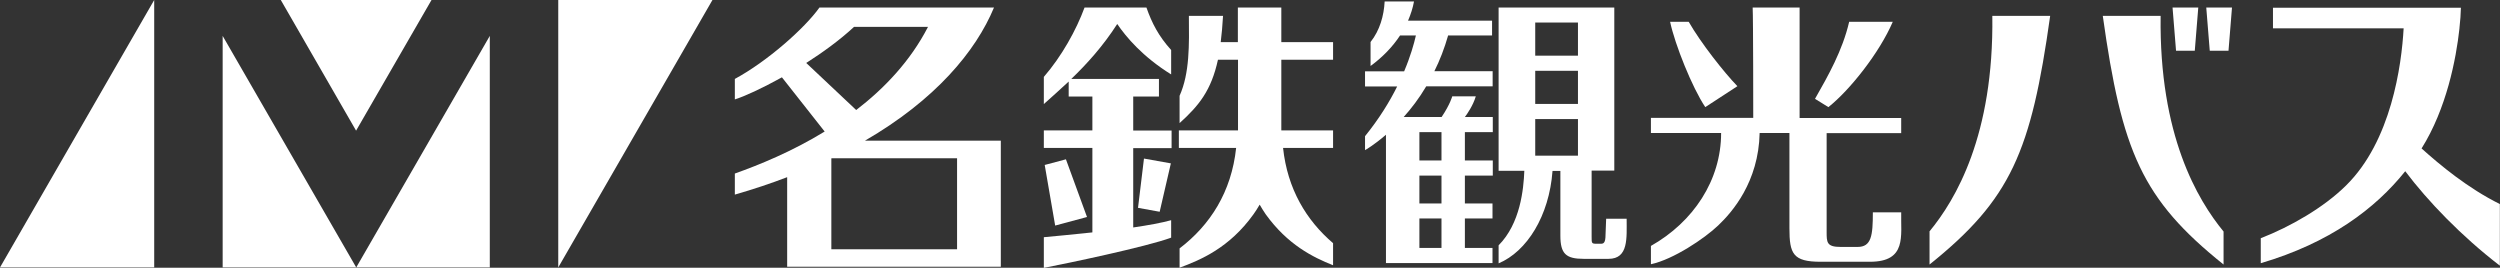
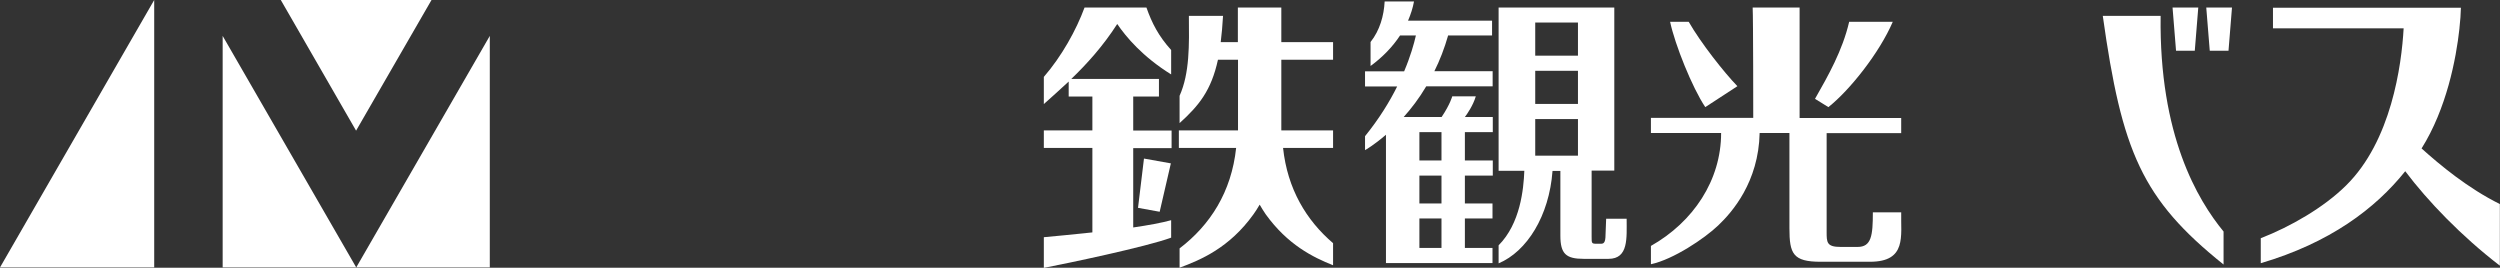
<svg xmlns="http://www.w3.org/2000/svg" id="_图层_2" data-name="图层 2" viewBox="0 0 172.01 18.42">
  <rect x="0" y="0" width="172.01" height="18.42" fill="#333333" stroke="none" />
  <defs>
    <style>
      .cls-1 {
        fill: #fff;
      }
    </style>
  </defs>
  <g id="_レイヤー_1" data-name="レイヤー 1">
    <g>
      <polygon class="cls-1" points="151.01 3.49 151.25 .52 149.48 .52 149.72 3.49 151.01 3.49" />
      <polygon class="cls-1" points="152.04 3.49 153.33 3.49 153.57 .52 151.8 .52 152.04 3.49" />
-       <path class="cls-1" d="M59.51,9.68c4.85-2.81,7.63-6.15,8.88-9.16h-12.01c-1.01,1.42-3.58,3.7-5.82,4.91v1.41c.67-.21,1.87-.76,3.24-1.52l2.94,3.73c-2.25,1.38-4.52,2.3-6.18,2.89v1.45c1.28-.37,2.48-.77,3.6-1.2v6.16h14.7V9.68h-9.36Zm-4.05-5.34c1.16-.74,2.33-1.59,3.3-2.49h5.09c-1.21,2.35-3,4.23-4.94,5.72l-3.44-3.24Zm10.39,12.81h-8.65v-6.25s.02,0,.02-.01h8.63v6.26Z" />
      <g>
        <polygon class="cls-1" points="79.79 14.57 80.56 11.24 78.71 10.91 78.3 14.3 79.79 14.57" />
-         <polygon class="cls-1" points="73.34 10.96 71.88 11.35 72.6 15.52 74.79 14.93 73.34 10.96" />
        <path class="cls-1" d="M77.96,6.64h1.78v-1.21h-6.03c1.05-1.01,2.18-2.25,3.16-3.78,.6,.88,1.74,2.25,3.71,3.47v-1.68c-.86-.95-1.32-1.84-1.7-2.92h-4.26c-.57,1.55-1.57,3.35-2.8,4.77v1.87c.5-.45,1.08-.96,1.71-1.55v1.03h1.63v2.33h-3.34v1.21h3.34v5.81c-1.33,.14-2.56,.26-3.34,.33v2.11c1.52-.29,7.11-1.46,8.76-2.08v-1.2c-.65,.18-1.58,.35-2.61,.5v-5.46h2.64v-1.21h-2.64v-2.33Z" />
        <path class="cls-1" d="M88.15,.52h-2.98V2.9h-1.18c.07-.54,.12-1.14,.16-1.81h-2.35c.02,1.99,.06,3.94-.64,5.5v1.88c1.34-1.21,2.18-2.25,2.64-4.36h1.38v4.86h-4.07v1.21h3.94c-.32,3.03-1.79,5.31-3.89,6.91v1.33c1.45-.54,3.42-1.36,5.08-3.67,.13-.18,.28-.41,.43-.67,.15,.26,.29,.48,.42,.67,1.5,2.08,3.24,2.95,4.63,3.5v-1.52c-1.85-1.58-3.14-3.74-3.44-6.55h3.44v-1.21h-3.56v-.03s0-4.83,0-4.83h3.56v-1.21h-3.56V.52Z" />
      </g>
-       <path class="cls-1" d="M132.76,15.93v2.27c5.61-4.5,6.99-7.77,8.3-17.11h-3.98c.11,8.23-2.53,12.66-4.33,14.84" />
      <path class="cls-1" d="M144.68,1.09c1.31,9.34,2.69,12.61,8.31,17.11v-2.27c-1.79-2.18-4.44-6.62-4.33-14.84h-3.98Z" />
      <path class="cls-1" d="M166.61,10.22c1.72-2.74,2.38-6.15,2.61-8.26h0v-.02c.06-.52,.09-1,.1-1.41h-12.93V1.95h8.99c-.14,2.54-.85,7.75-3.96,10.81-1.52,1.51-3.83,2.84-5.87,3.63v1.72c4.75-1.4,7.88-3.75,9.94-6.33,1.56,2.07,3.87,4.47,6.51,6.5v-4.24c-2.2-1.09-4.11-2.68-5.39-3.83" />
      <g>
        <path class="cls-1" d="M99.66,2.44h3V1.42h-5.78c.19-.44,.33-.88,.41-1.32h-2.02c-.05,.97-.33,1.99-.97,2.79v1.65c.85-.62,1.53-1.34,2.03-2.1h1.09c-.13,.57-.37,1.43-.81,2.47h-2.69v1.04h2.21c-.52,1.05-1.24,2.22-2.21,3.42v.96s.61-.34,1.44-1.06v8.83h7.33v-1.04h-1.9v-2.03h1.9v-1.03h-1.9v-1.92h1.92v-1.04h-1.92v-1.95h1.92v-1.04h-1.92c.14-.18,.57-.8,.75-1.42h-1.62s-.14,.54-.73,1.42h-2.61c.52-.58,1.06-1.28,1.55-2.11h4.57v-1.04h-4.01c.37-.74,.69-1.56,.95-2.47m-1.98,6.66h1.52v1.95h-1.52v-1.95Zm0,2.99h1.52v1.92h-1.52v-1.92Zm0,2.95h1.52v2.03h-1.52v-2.03Z" />
        <path class="cls-1" d="M110.51,15.04c-.03,.69-.04,1.1-.05,1.3-.03,.47-.22,.43-.39,.43h-.26c-.3,0-.3-.06-.3-.46v-4.57h1.56V.52h-7.96V11.75h1.77c-.05,1.28-.28,3.63-1.77,5.13v1.24c1.95-.82,3.48-3.26,3.71-6.36h.54v4.45c0,1.26,.39,1.6,1.61,1.6h1.7c1.39,0,1.25-1.43,1.25-2.76h-1.41Zm-1.94-4.33h-2.94v-2.52h2.94v2.52Zm0-3.56h-2.94v-2.28h2.94v2.28Zm0-3.32h-2.94V1.55h2.94V3.83Z" />
      </g>
      <g>
        <path class="cls-1" d="M130.24,1.5h-3.01c-.46,1.98-1.44,3.7-2.35,5.3l.92,.57c1.48-1.17,3.52-3.75,4.43-5.87" />
        <path class="cls-1" d="M130.8,14.61h-1.94c0,1.6-.1,2.38-1.05,2.38h-1.17c-.96,0-.96-.32-.96-1.04v-6.79h5.13v-1.04h-6.99V.52h-3.23c.04,.64,.04,7.59,.04,7.59h-7.04v1.04h4.83c0,3.25-1.91,6.12-4.83,7.77v1.26c1.54-.33,3.69-1.77,4.63-2.67,.96-.91,2.78-2.99,2.85-6.36h2.05v6.55c0,1.76,.24,2.31,2.15,2.31h3.39c2.56,0,2.11-1.79,2.15-3.41" />
        <path class="cls-1" d="M119.54,5.93c-.92-.95-2.52-2.98-3.35-4.43h-1.28c.33,1.56,1.52,4.53,2.42,5.87l2.21-1.44Z" />
      </g>
      <g>
-         <polygon class="cls-1" points="38.41 18.4 38.41 18.4 38.41 0 49.02 0 38.41 18.4" />
        <polygon class="cls-1" points="24.51 18.4 33.7 18.4 33.7 2.47 24.51 18.4" />
        <polygon class="cls-1" points="10.61 0 10.61 0 10.61 18.4 0 18.4 10.61 0" />
        <polygon class="cls-1" points="24.51 18.4 15.32 18.4 15.32 2.47 24.51 18.4" />
        <polygon class="cls-1" points="24.5 8.99 29.69 0 19.32 0 24.5 8.99" />
      </g>
    </g>
  </g>
</svg>